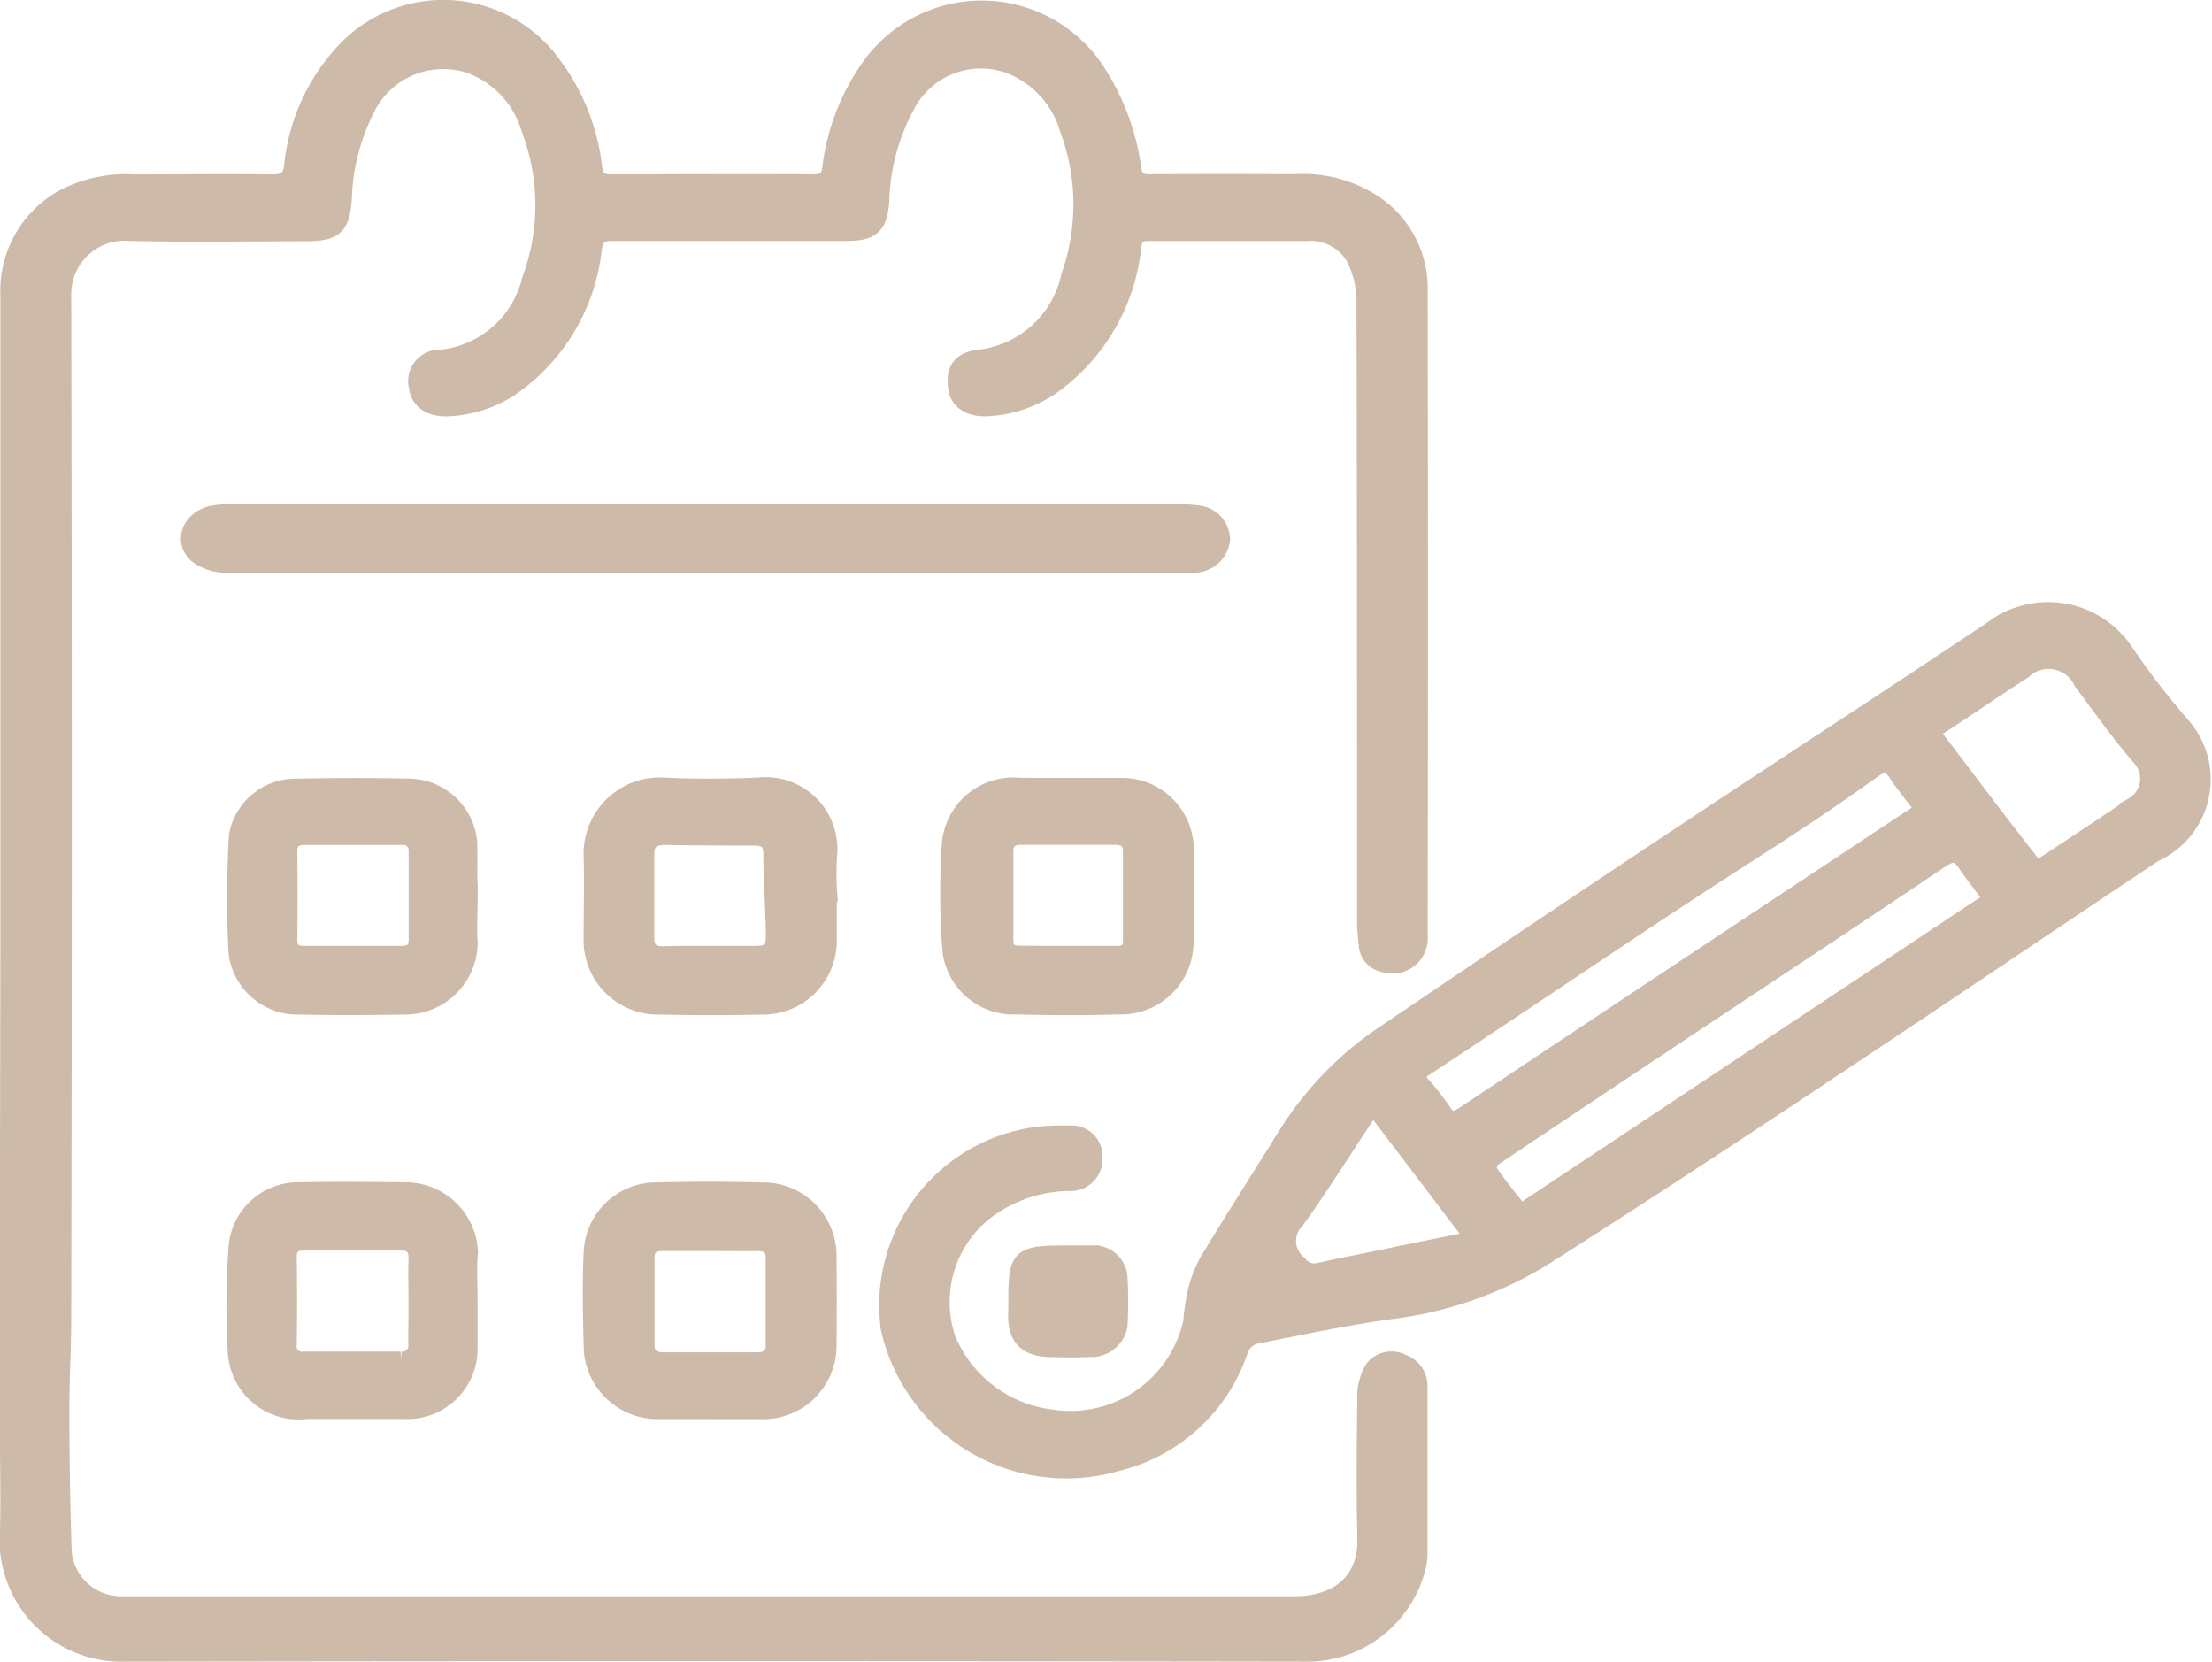
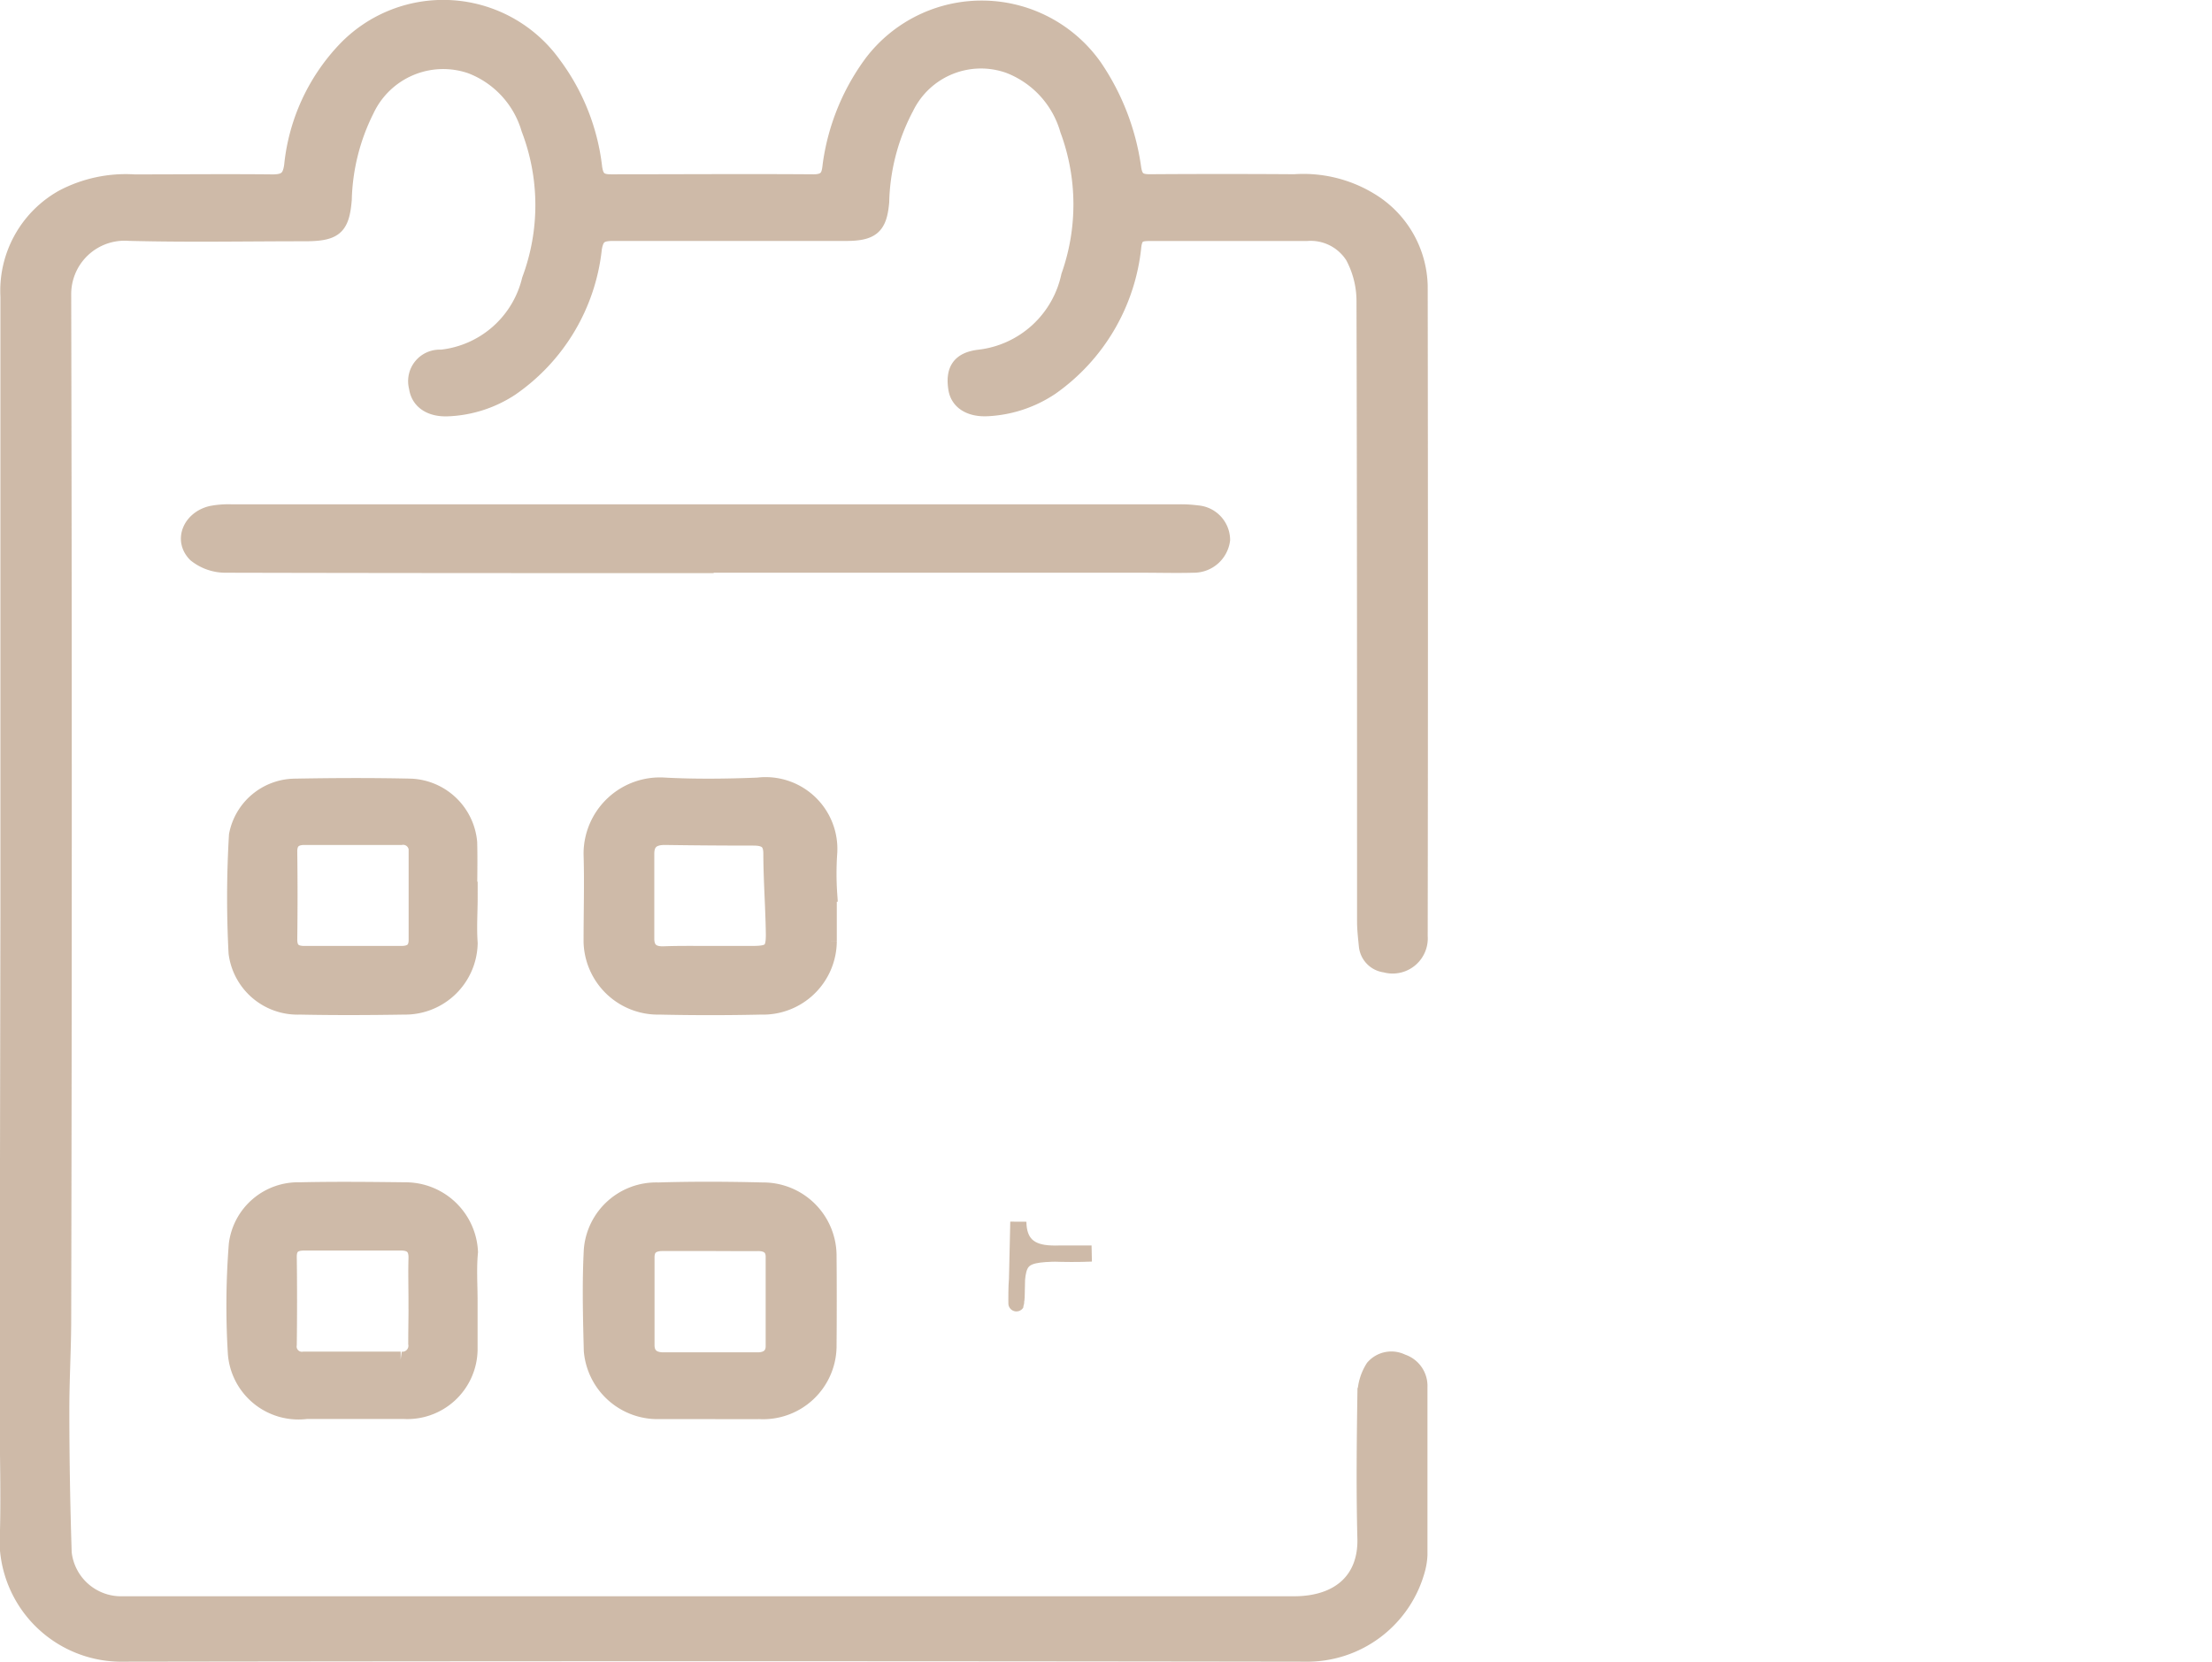
<svg xmlns="http://www.w3.org/2000/svg" width="27.428" height="20.609" viewBox="0 0 27.428 20.609">
  <g id="Groupe_512" data-name="Groupe 512" transform="translate(-1729.9 -1374.899)" opacity="0.496">
    <g id="Groupe_350" data-name="Groupe 350" transform="translate(1730 1375)">
      <path id="Tracé_161" data-name="Tracé 161" d="M366.489,171.547q0-3.849,0-7.7a1.322,1.322,0,0,1,.677-1.224,1.673,1.673,0,0,1,.883-.188c.572,0,1.145-.006,1.717,0,.167,0,.22-.058.241-.208a2.438,2.438,0,0,1,.652-1.429,1.679,1.679,0,0,1,2.584.173,2.637,2.637,0,0,1,.508,1.28c.019.13.065.184.208.183.838,0,1.676-.006,2.513,0,.2,0,.2-.118.215-.235a2.754,2.754,0,0,1,.51-1.244,1.707,1.707,0,0,1,2.754.047,2.946,2.946,0,0,1,.484,1.257c.021.136.073.175.21.174q.894-.006,1.788,0a1.59,1.59,0,0,1,.94.228,1.267,1.267,0,0,1,.614,1.058q.006,4.031,0,8.061a.336.336,0,0,1-.428.349.258.258,0,0,1-.225-.224c-.01-.1-.023-.208-.023-.311,0-2.566,0-5.133-.007-7.7a1.175,1.175,0,0,0-.141-.546.625.625,0,0,0-.579-.287c-.649,0-1.3,0-1.947,0-.124,0-.18.021-.2.157a2.434,2.434,0,0,1-1.021,1.753,1.549,1.549,0,0,1-.788.262c-.217.011-.359-.082-.385-.239-.037-.23.039-.359.288-.387a1.292,1.292,0,0,0,1.111-1.013,2.66,2.66,0,0,0-.014-1.811,1.215,1.215,0,0,0-.731-.8,1.036,1.036,0,0,0-1.28.52,2.634,2.634,0,0,0-.307,1.172c-.026.3-.109.385-.436.385-.962,0-1.923,0-2.885,0-.159,0-.215.035-.242.194a2.412,2.412,0,0,1-1.031,1.73,1.529,1.529,0,0,1-.774.25c-.221.011-.365-.09-.387-.258a.291.291,0,0,1,.3-.368,1.27,1.27,0,0,0,1.1-.966,2.644,2.644,0,0,0-.008-1.872,1.2,1.2,0,0,0-.723-.783,1.055,1.055,0,0,0-1.3.55,2.626,2.626,0,0,0-.278,1.111c-.029.346-.112.416-.486.416-.726,0-1.452.014-2.177-.005a.762.762,0,0,0-.816.758q.014,6.347,0,12.694c0,.384-.024.768-.023,1.152,0,.586.01,1.173.029,1.759a.716.716,0,0,0,.725.64c.047,0,.094,0,.142,0q7.195,0,14.389,0c.564,0,.9-.306.886-.819-.015-.588-.009-1.176,0-1.764a.641.641,0,0,1,.1-.351.294.294,0,0,1,.354-.069.31.31,0,0,1,.215.31c0,.692,0,1.385,0,2.077a.785.785,0,0,1-.023.163,1.413,1.413,0,0,1-1.4,1.064q-7.319-.011-14.637,0a1.412,1.412,0,0,1-1.445-1.358c.021-.57,0-1.141,0-1.711Z" transform="translate(-366.484 -160.274)" fill="#9b744f" stroke="#9b744f" stroke-width="0.2" />
-       <path id="Tracé_162" data-name="Tracé 162" d="M440.393,223.22a2.137,2.137,0,0,1,1.81-2.051,2.409,2.409,0,0,1,.44-.021.281.281,0,0,1,.318.3.294.294,0,0,1-.311.31,1.745,1.745,0,0,0-1,.327,1.424,1.424,0,0,0-.511,1.6,1.6,1.6,0,0,0,1.295.982,1.533,1.533,0,0,0,1.729-1.19,2.565,2.565,0,0,1,.051-.357,1.556,1.556,0,0,1,.154-.4c.326-.538.666-1.07,1-1.605a4.188,4.188,0,0,1,1.24-1.245q1.839-1.247,3.693-2.477c1.259-.836,2.529-1.658,3.788-2.5a1.152,1.152,0,0,1,1.641.255,9.357,9.357,0,0,0,.707.922,1.014,1.014,0,0,1-.332,1.609c-1.311.872-2.613,1.755-3.926,2.625-1.2.8-2.408,1.591-3.626,2.367a4.708,4.708,0,0,1-1.913.675c-.552.076-1.1.193-1.644.3a.281.281,0,0,0-.233.2,2.143,2.143,0,0,1-1.522,1.386,2.255,2.255,0,0,1-2.831-1.679A2.8,2.8,0,0,1,440.393,223.22Zm7.854-1.1,5.843-3.88c-.117-.158-.227-.293-.323-.436s-.17-.145-.316-.047c-.909.614-1.826,1.217-2.74,1.824q-1.408.935-2.812,1.875a.158.158,0,0,0-.04.158C447.974,221.788,448.108,221.947,448.247,222.123Zm4.994-4.991c-.121-.16-.239-.3-.335-.447s-.174-.124-.295-.038c-.3.213-.6.423-.907.625-.474.313-.957.616-1.431.929-.61.4-1.216.808-1.823,1.212-.464.309-.926.62-1.393.925-.1.065-.1.123-.033.2a3.546,3.546,0,0,1,.26.332c.079.127.148.117.264.039q2.223-1.481,4.451-2.955Zm1.405.742c.411-.273.8-.524,1.185-.79a.384.384,0,0,0,.1-.59c-.262-.3-.491-.628-.73-.947a.452.452,0,0,0-.721-.133c-.349.223-.688.46-1.037.684-.088.057-.085.1-.029.171.213.275.42.554.632.831C454.242,217.354,454.438,217.606,454.646,217.874Zm-8.223,2.946c-.052.066-.085.1-.111.142-.281.422-.548.852-.845,1.264a.359.359,0,0,0,.034.538.236.236,0,0,0,.254.085c.319-.071.641-.13.962-.2l.949-.193Z" transform="translate(-429.491 -207.194)" fill="#9b744f" stroke="#9b744f" stroke-width="0.2" />
      <path id="Tracé_163" data-name="Tracé 163" d="M388.1,206.45c-1.982,0-3.964,0-5.946-.005a.586.586,0,0,1-.375-.129c-.176-.176-.062-.439.193-.5a1.126,1.126,0,0,1,.246-.019h11.75a1.554,1.554,0,0,1,.229.013.332.332,0,0,1,.307.327.353.353,0,0,1-.352.308c-.212.006-.425,0-.637,0H388.1Z" transform="translate(-379.451 -199.546)" fill="#9b744f" stroke="#9b744f" stroke-width="0.2" />
      <path id="Tracé_164" data-name="Tracé 164" d="M418.458,231.784c0,.192,0,.385,0,.577a.815.815,0,0,1-.841.806q-.628.014-1.256,0a.823.823,0,0,1-.843-.807c0-.363.011-.725,0-1.087a.847.847,0,0,1,.91-.844c.382.02.767.015,1.15,0a.79.79,0,0,1,.886.827,3.731,3.731,0,0,0,0,.527Zm-1.472.732h.513c.24,0,.282-.034.279-.258-.005-.329-.03-.657-.031-.986,0-.154-.072-.2-.223-.2q-.548,0-1.1-.008c-.157,0-.229.069-.229.209,0,.351,0,.7,0,1.054,0,.139.078.2.223.193C416.609,232.513,416.8,232.516,416.986,232.516Z" transform="translate(-408.282 -220.79)" fill="#9b744f" stroke="#9b744f" stroke-width="0.2" />
-       <path id="Tracé_165" data-name="Tracé 165" d="M447.052,230.462c.212,0,.424,0,.637,0a.789.789,0,0,1,.8.728c.012.406.009.812,0,1.219a.8.8,0,0,1-.821.785c-.424.013-.849.011-1.273,0a.785.785,0,0,1-.822-.71,9.326,9.326,0,0,1-.007-1.283.791.791,0,0,1,.881-.74Zm-.015,2.083h.6c.115,0,.176-.047.176-.158,0-.373,0-.746,0-1.119,0-.124-.074-.177-.2-.177h-1.166c-.131,0-.193.062-.193.184,0,.368,0,.735,0,1.1,0,.119.06.169.184.167C446.637,232.543,446.837,232.545,447.037,232.545Z" transform="translate(-433.889 -220.819)" fill="#9b744f" stroke="#9b744f" stroke-width="0.2" />
      <path id="Tracé_166" data-name="Tracé 166" d="M416.936,269.649c-.206,0-.413,0-.619,0a.818.818,0,0,1-.827-.747c-.011-.417-.022-.836,0-1.252a.8.8,0,0,1,.824-.735c.43-.013.861-.011,1.291,0a.81.81,0,0,1,.819.792q.005.577,0,1.153a.811.811,0,0,1-.854.789C417.361,269.65,417.148,269.649,416.936,269.649Zm.031-2.084c-.2,0-.4,0-.6,0-.134,0-.2.059-.2.178,0,.362,0,.724,0,1.087,0,.125.073.191.211.191h1.167c.122,0,.195-.058.2-.167,0-.373,0-.746,0-1.119,0-.109-.068-.17-.193-.169C417.355,267.567,417.161,267.566,416.967,267.565Z" transform="translate(-408.251 -252.257)" fill="#9b744f" stroke="#9b744f" stroke-width="0.2" />
      <path id="Tracé_167" data-name="Tracé 167" d="M388.492,231.815c0,.192-.014.385,0,.576a.8.8,0,0,1-.813.787c-.43.007-.86.009-1.29,0a.762.762,0,0,1-.786-.664,13.08,13.08,0,0,1,.005-1.461.739.739,0,0,1,.71-.6c.483-.009.966-.011,1.449,0a.758.758,0,0,1,.719.691c.006.225,0,.45,0,.675Zm-1.449.712h.6c.128,0,.194-.051.193-.179,0-.362,0-.724,0-1.086a.169.169,0,0,0-.192-.187c-.4,0-.8,0-1.2,0-.126,0-.191.058-.189.185q.007.543,0,1.086c0,.127.059.181.189.181Z" transform="translate(-382.769 -220.801)" fill="#9b744f" stroke="#9b744f" stroke-width="0.2" />
      <path id="Tracé_168" data-name="Tracé 168" d="M388.415,268.3c0,.2,0,.406,0,.609a.772.772,0,0,1-.82.753c-.4,0-.8,0-1.2,0a.778.778,0,0,1-.877-.717,9.734,9.734,0,0,1,.012-1.347.765.765,0,0,1,.782-.67c.436-.01.872-.005,1.308,0a.8.8,0,0,1,.8.764C388.4,267.895,388.415,268.1,388.415,268.3Zm-.657,0c0-.175-.005-.351,0-.526.005-.131-.051-.2-.193-.2h-1.2c-.128,0-.193.05-.192.179q.007.543,0,1.086a.165.165,0,0,0,.188.188c.4,0,.8,0,1.2,0a.174.174,0,0,0,.194-.2C387.755,268.655,387.759,268.48,387.759,268.3Z" transform="translate(-382.693 -252.272)" fill="#9b744f" stroke="#9b744f" stroke-width="0.2" />
-       <path id="Tracé_169" data-name="Tracé 169" d="M451.252,273.235c0-.551.035-.583.632-.583.1,0,.2,0,.3,0a.318.318,0,0,1,.346.3,5.671,5.671,0,0,1,0,.593.355.355,0,0,1-.372.29c-.165.007-.33.006-.5,0-.276-.008-.405-.136-.408-.393C451.251,273.378,451.252,273.306,451.252,273.235Z" transform="translate(-438.749 -257.213)" fill="#9b744f" stroke="#9b744f" stroke-width="0.2" />
+       <path id="Tracé_169" data-name="Tracé 169" d="M451.252,273.235c0-.551.035-.583.632-.583.1,0,.2,0,.3,0c-.165.007-.33.006-.5,0-.276-.008-.405-.136-.408-.393C451.251,273.378,451.252,273.306,451.252,273.235Z" transform="translate(-438.749 -257.213)" fill="#9b744f" stroke="#9b744f" stroke-width="0.2" />
    </g>
  </g>
</svg>